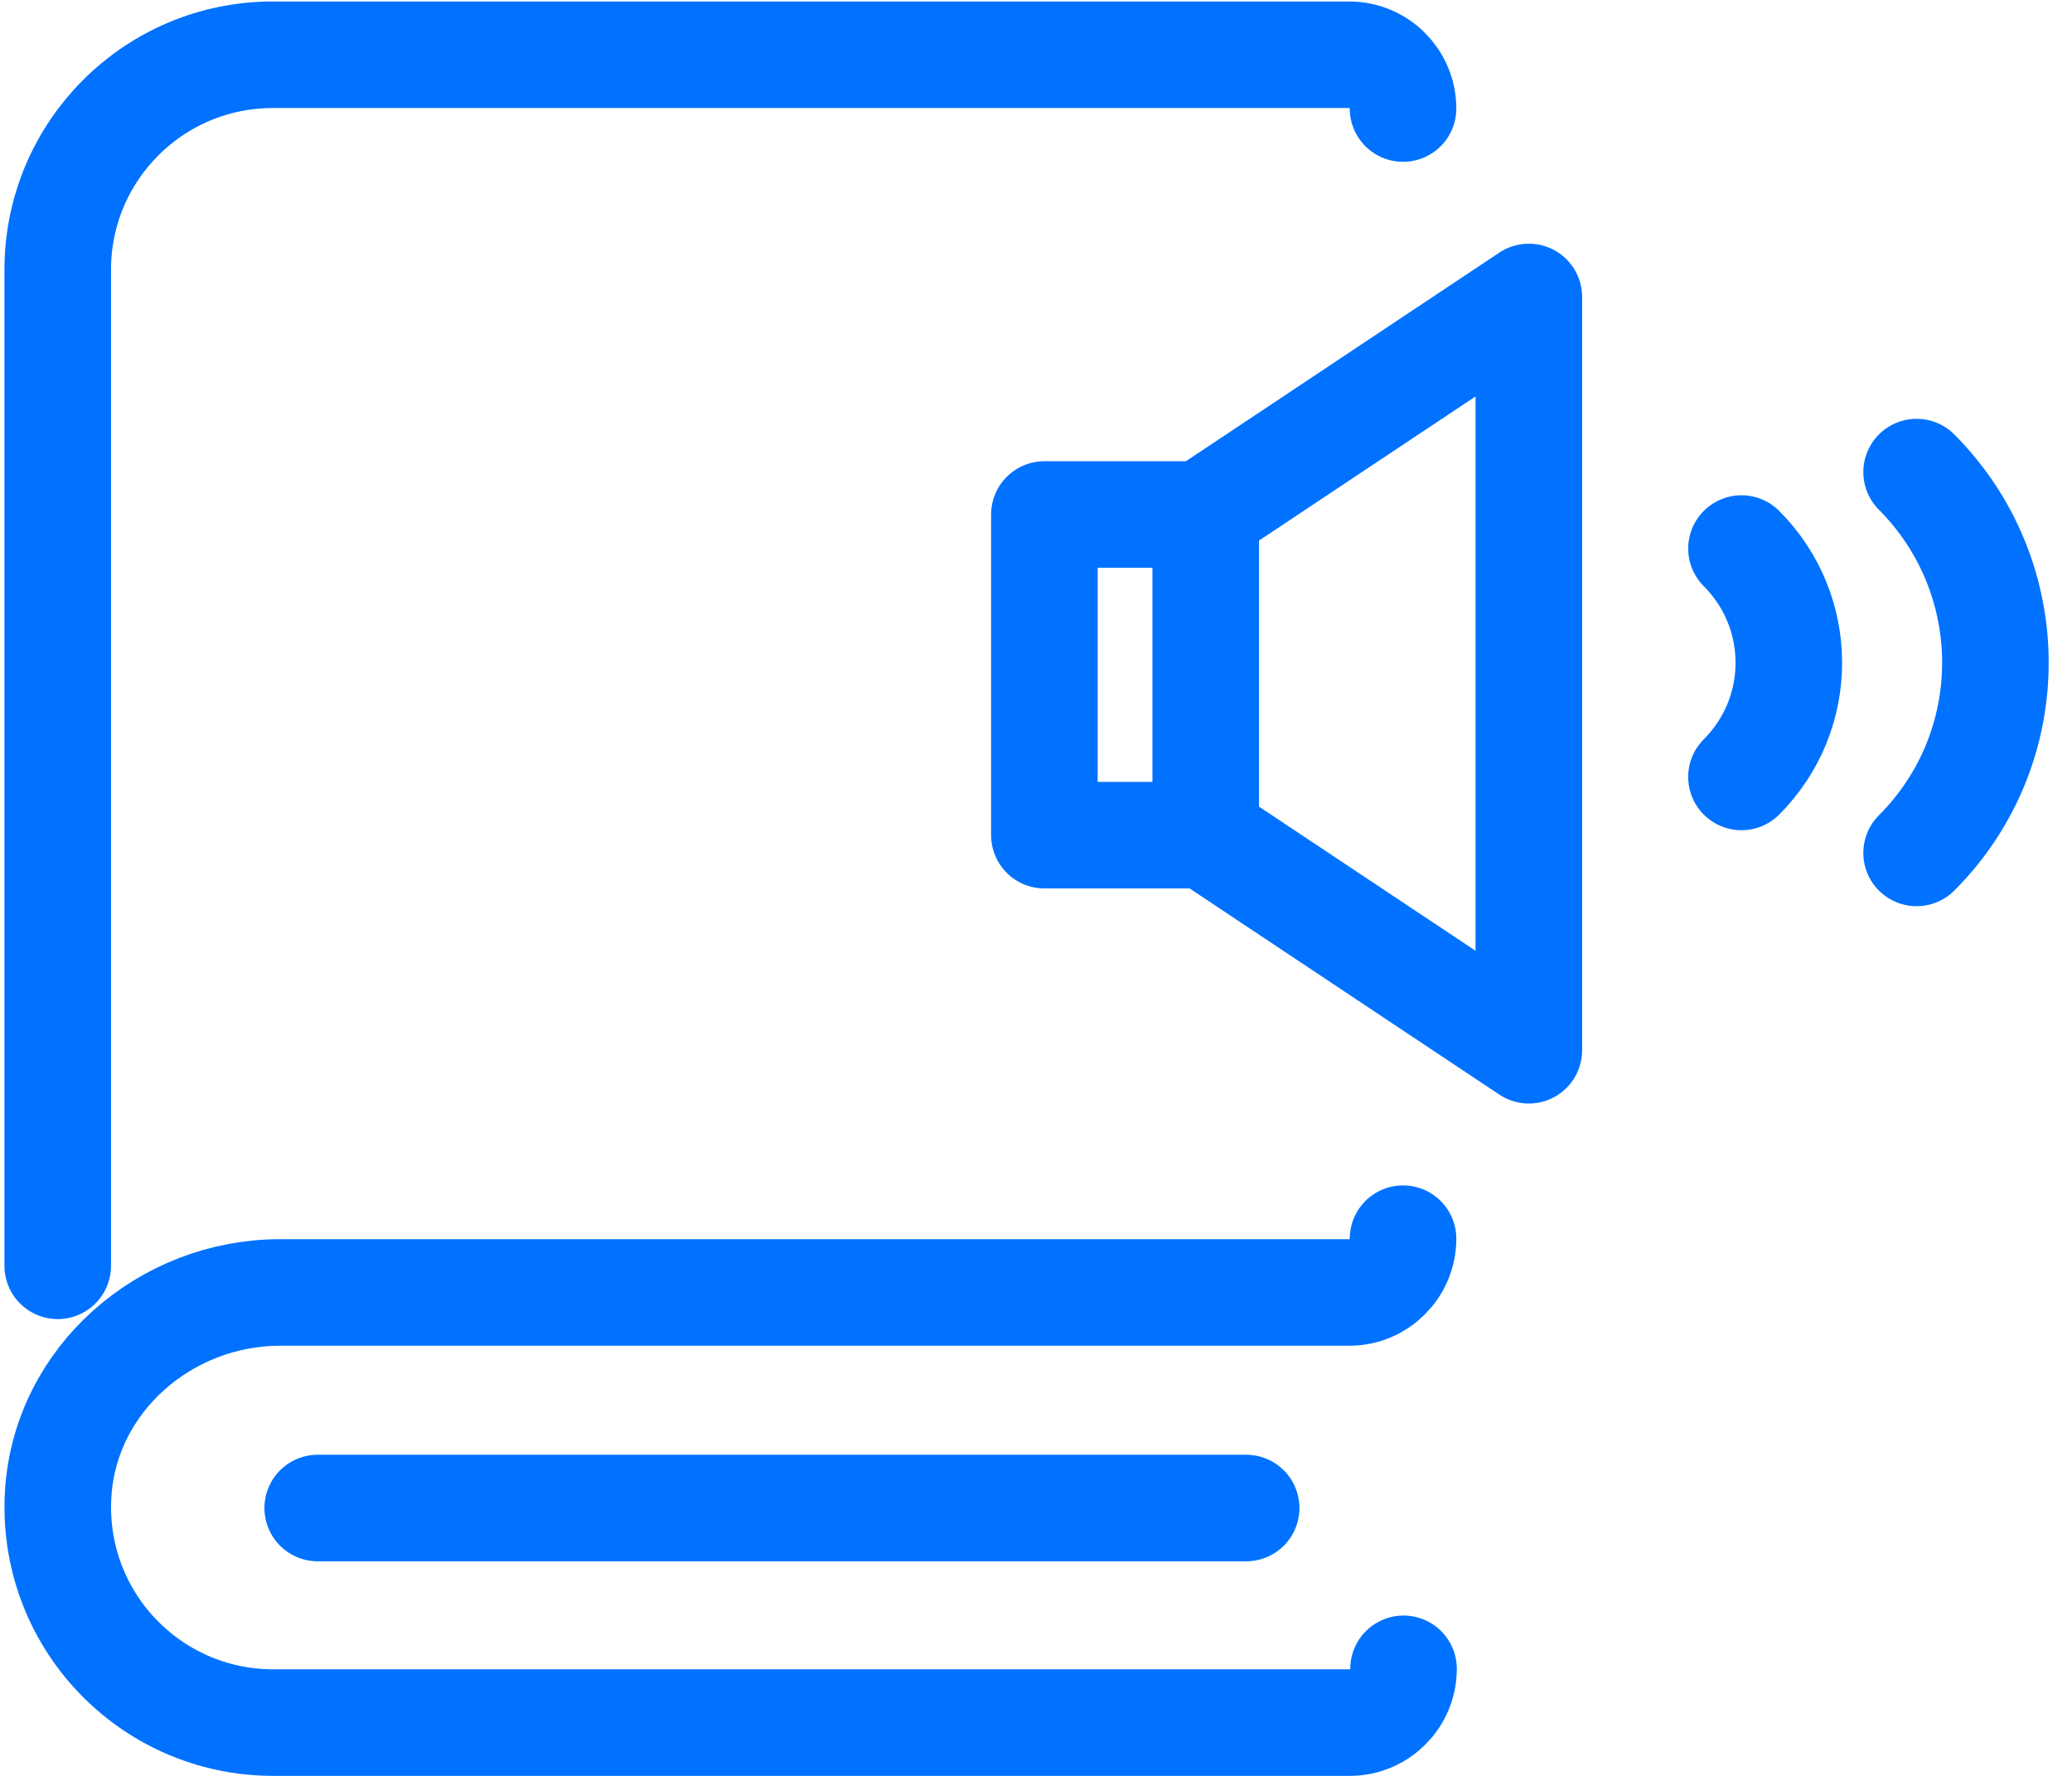
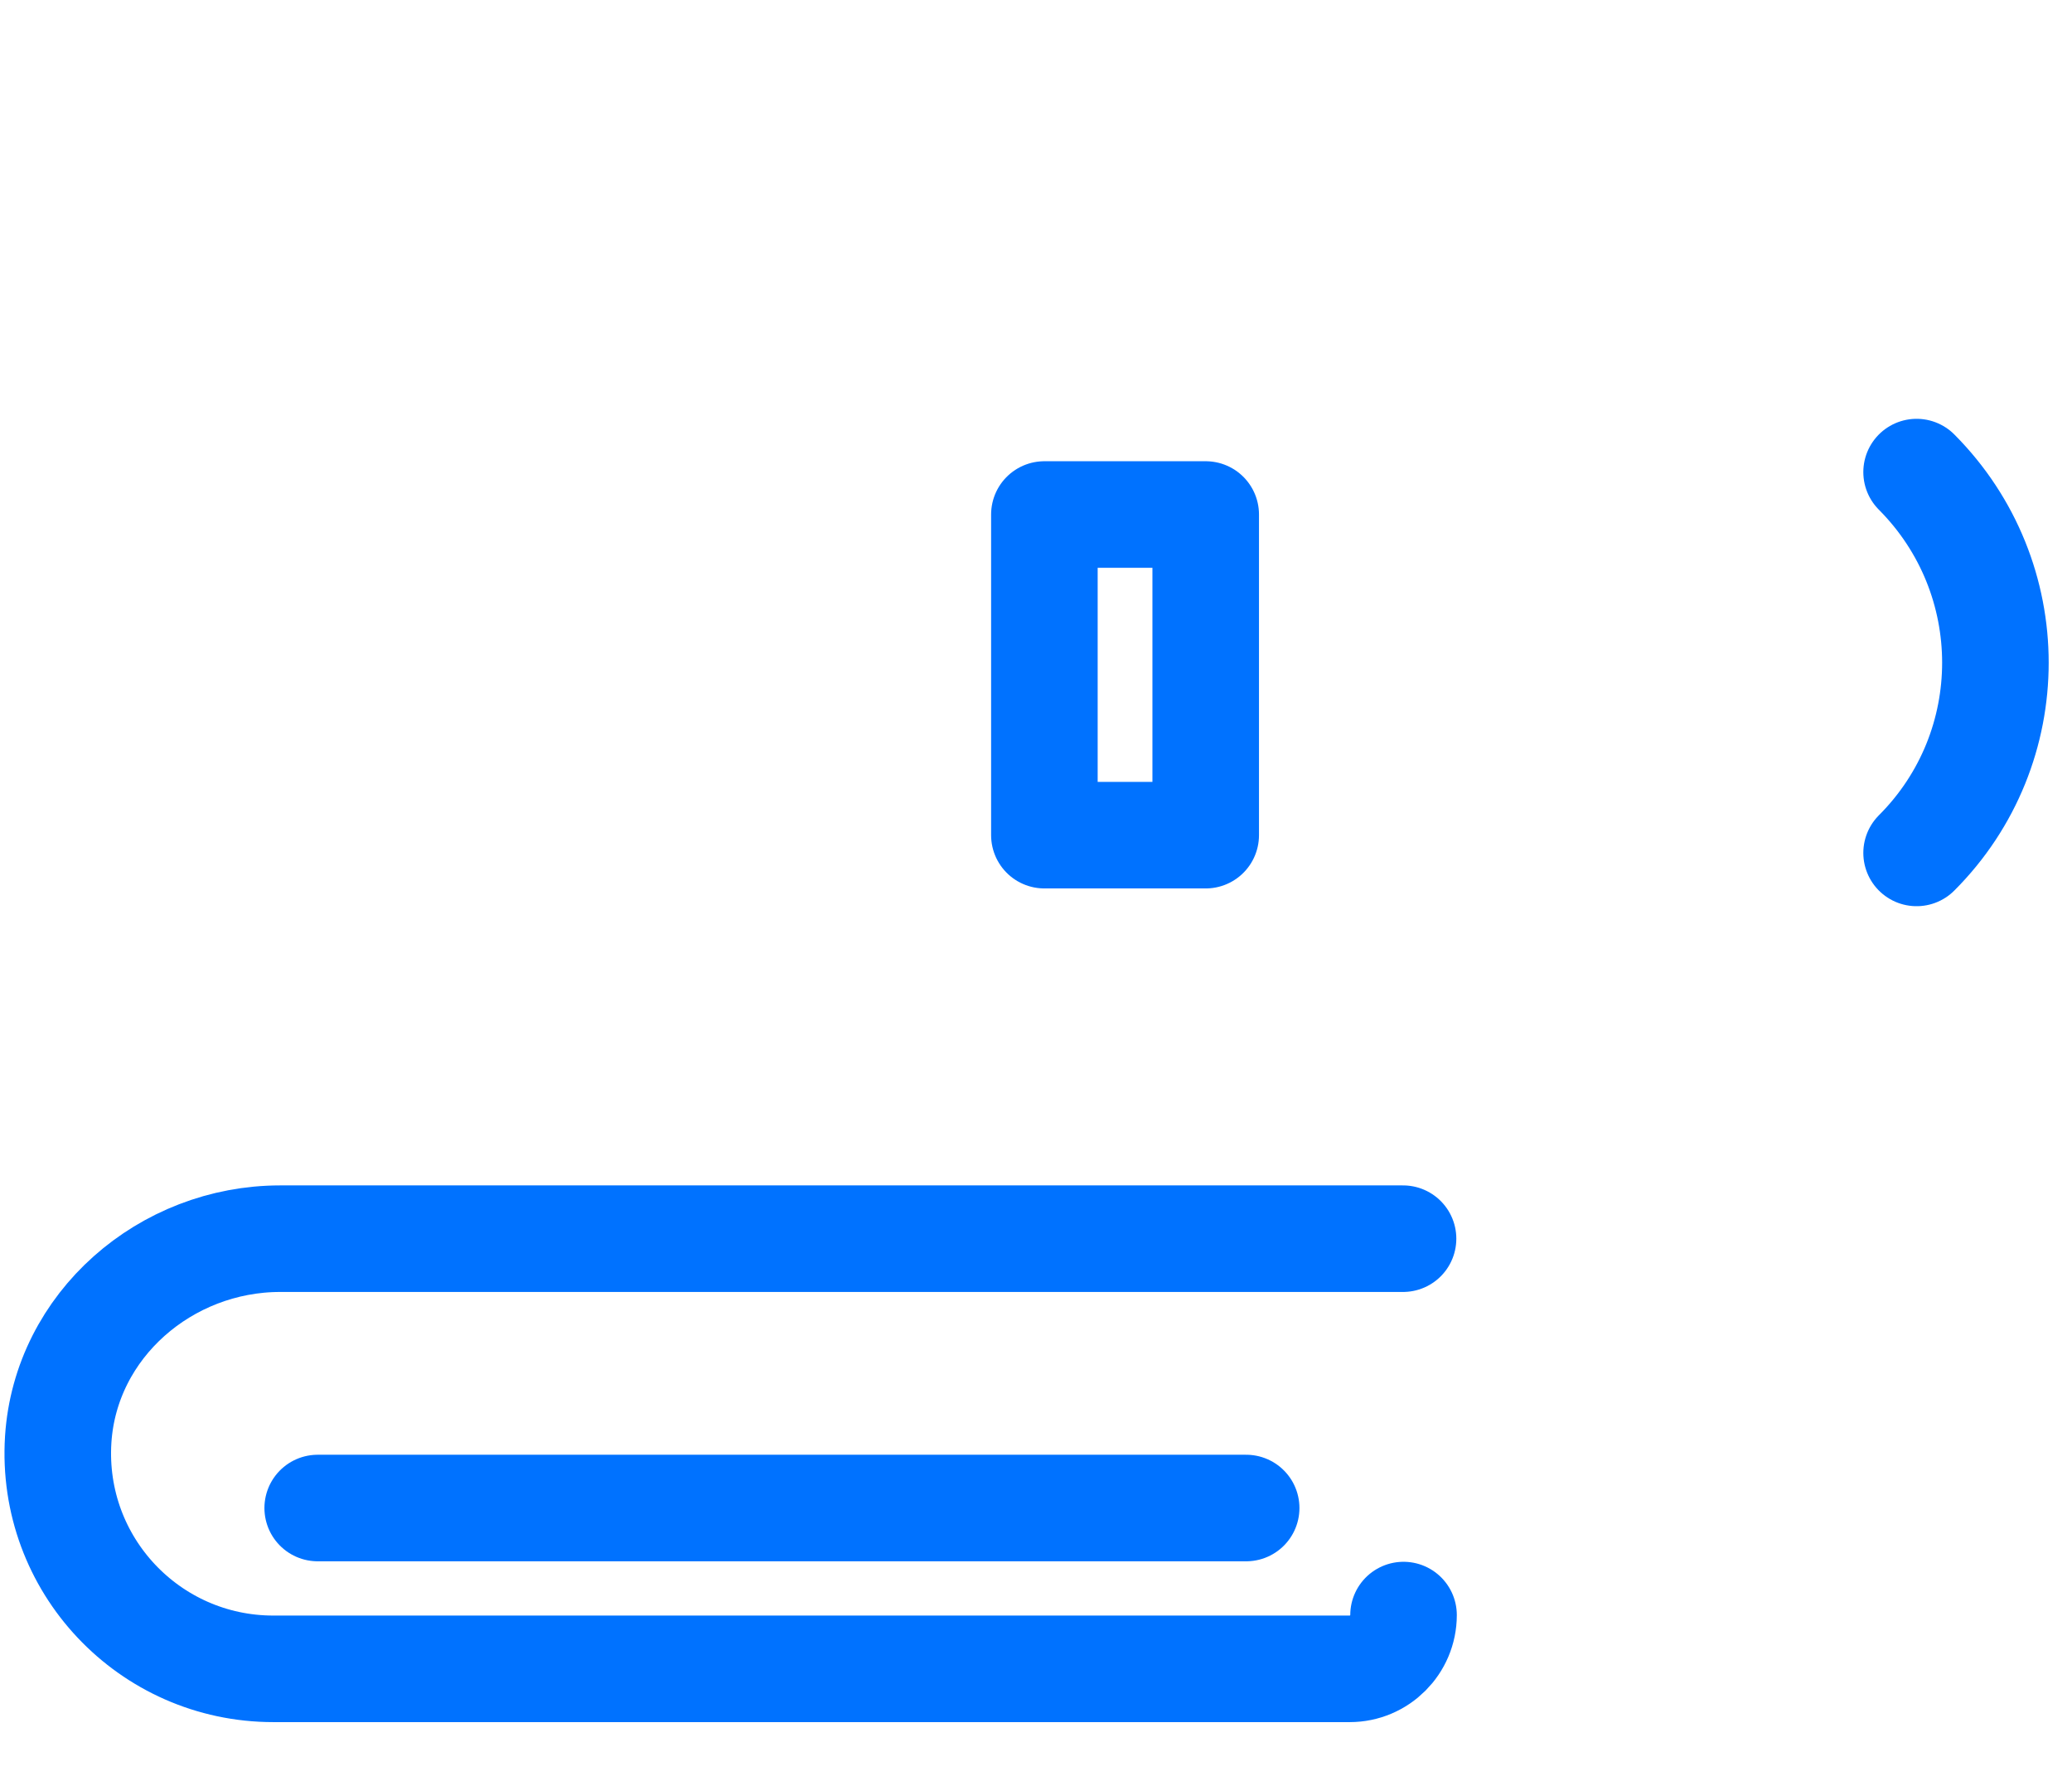
<svg xmlns="http://www.w3.org/2000/svg" id="Warstwa_1" version="1.1" viewBox="0 0 42 36">
-   <path d="M28.44,25.11c0,.6-.49,1.09-1.09,1.09H5.68c-2.32,0-4.35,1.75-4.5,4.07-.16,2.54,1.85,4.65,4.36,4.65h21.82c.6,0,1.09-.49,1.09-1.09" style="fill: none; stroke: #0072ff; stroke-linecap: round; stroke-linejoin: round; stroke-width: 2.16px;" />
-   <path d="M1.17,25.66V5.47C1.17,3.06,3.12,1.11,5.53,1.11h21.82c.6,0,1.09.49,1.09,1.09" style="fill: none; stroke: #0072ff; stroke-linecap: round; stroke-linejoin: round; stroke-width: 2.16px;" />
+   <path d="M28.44,25.11H5.68c-2.32,0-4.35,1.75-4.5,4.07-.16,2.54,1.85,4.65,4.36,4.65h21.82c.6,0,1.09-.49,1.09-1.09" style="fill: none; stroke: #0072ff; stroke-linecap: round; stroke-linejoin: round; stroke-width: 2.16px;" />
  <line x1="6.44" y1="30.57" x2="25.26" y2="30.57" style="fill: none; stroke: #0072ff; stroke-linecap: round; stroke-linejoin: round; stroke-width: 2.16px;" />
  <path d="M38.85,17.29c2.13-2.13,2.13-5.58,0-7.72" style="fill: none; stroke: #0072ff; stroke-linecap: round; stroke-linejoin: round; stroke-width: 2.16px;" />
-   <path d="M35.3,15.75c1.28-1.28,1.28-3.35,0-4.63" style="fill: none; stroke: #0072ff; stroke-linecap: round; stroke-linejoin: round; stroke-width: 2.16px;" />
  <rect x="21.17" y="10.43" width="3.27" height="6.5" style="fill: none; stroke: #0072ff; stroke-linecap: round; stroke-linejoin: round; stroke-width: 2.16px;" />
-   <polyline points="24.44 10.38 30.99 6.02 30.99 21.29 24.44 16.93" style="fill: none; stroke: #0072ff; stroke-linecap: round; stroke-linejoin: round; stroke-width: 2.16px;" />
</svg>